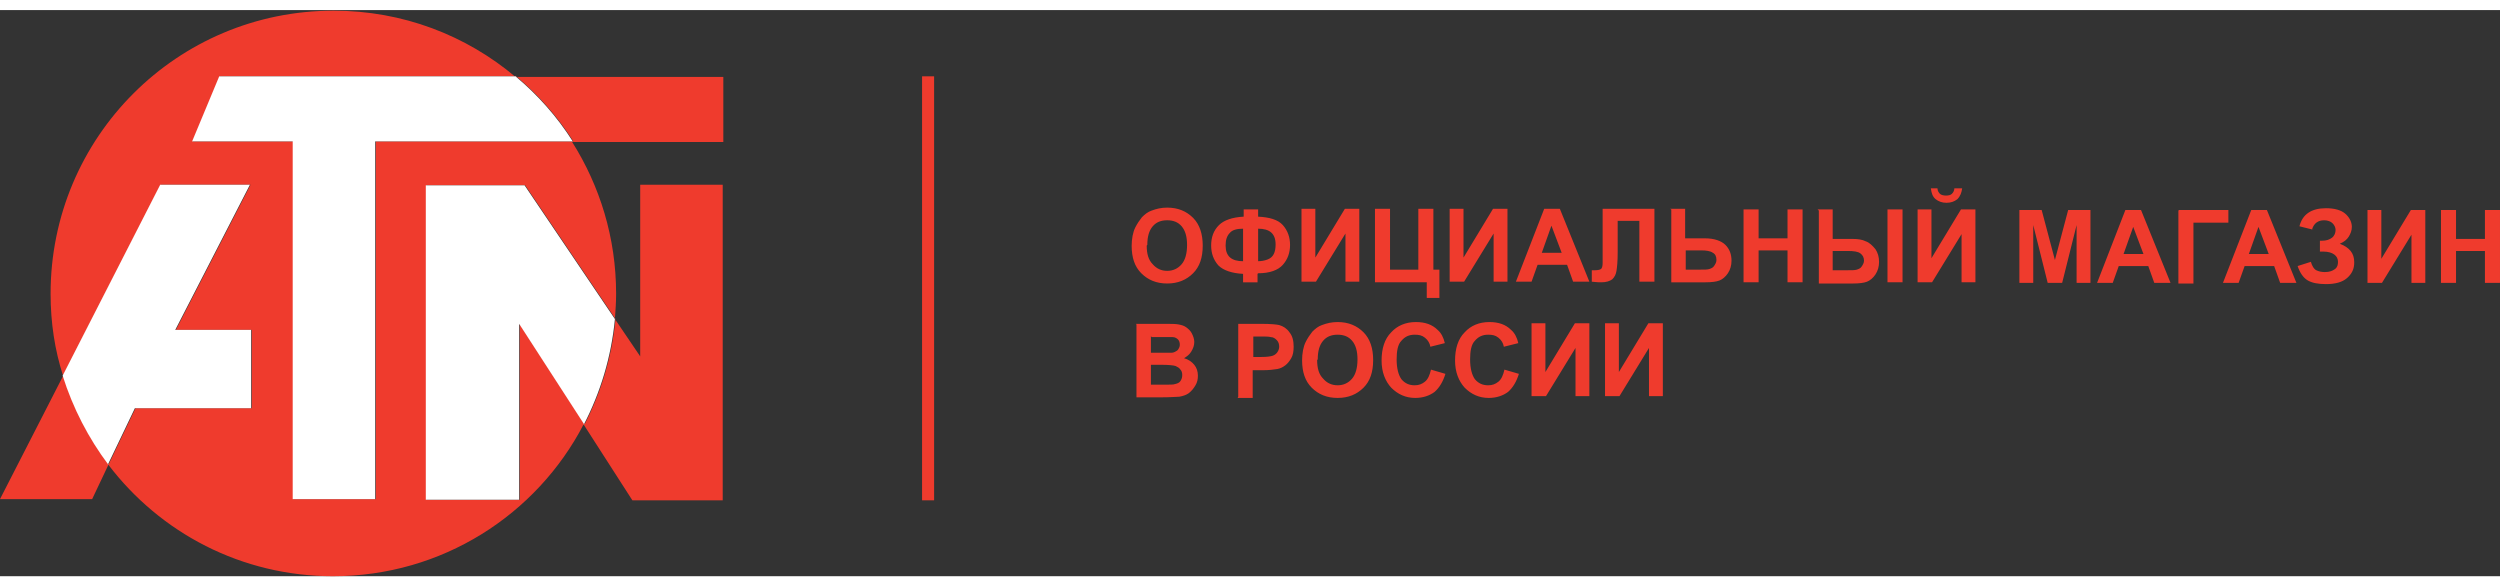
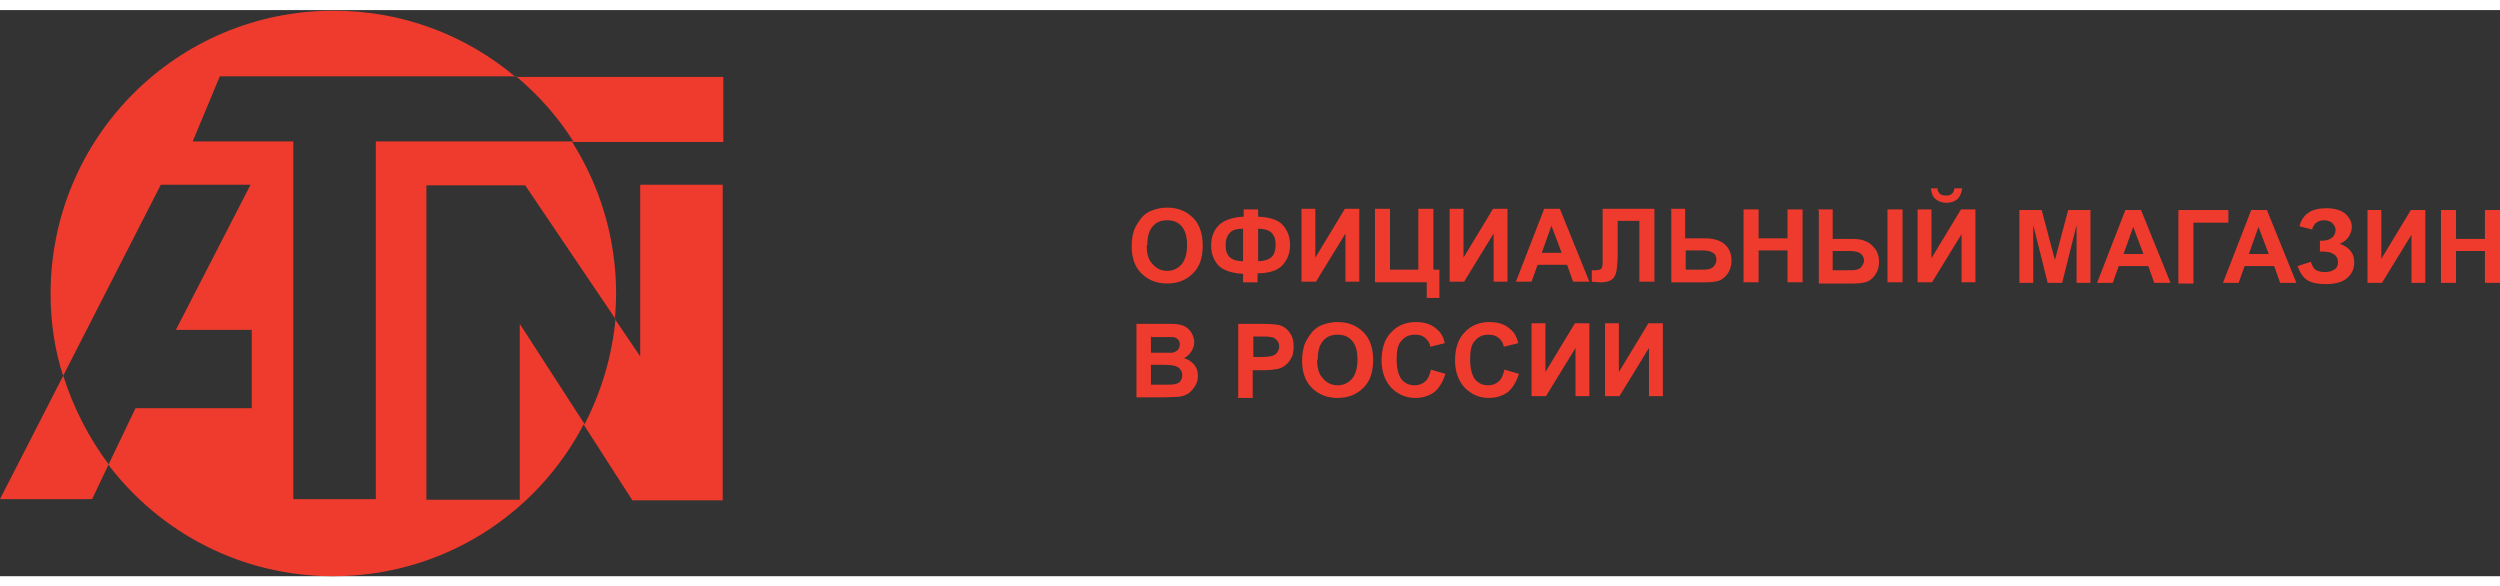
<svg xmlns="http://www.w3.org/2000/svg" xml:space="preserve" width="226px" height="53px" version="1.1" style="shape-rendering:geometricPrecision; text-rendering:geometricPrecision; image-rendering:optimizeQuality; fill-rule:evenodd; clip-rule:evenodd" viewBox="0 0 4151 940">
  <rect x="0" y="0" width="4151" height="940" fill="#333333" stroke="none" />
  <defs>
    <style type="text/css">
   
    .fil1 {fill:#EF3B2D}
    .fil2 {fill:white}
    .fil0 {fill:#EF3B2D;fill-rule:nonzero}
   
  </style>
  </defs>
  <g id="Слой_x0020_1">
    <g id="_692043744">
-       <polygon class="fil0" points="1531,814 1531,110 1551,110 1551,814 " />
-       <path class="fil0" d="M1879 392c0,-12 2,-23 6,-31 3,-6 7,-12 11,-17 5,-5 10,-9 16,-11 8,-3 16,-5 26,-5 18,0 32,6 43,17 11,11 16,27 16,46 0,20 -5,35 -16,46 -11,11 -25,17 -43,17 -18,0 -32,-6 -43,-17 -11,-11 -16,-26 -16,-46l0 1zm25 -1c0,14 3,24 10,31 6,7 14,11 24,11 10,0 18,-4 24,-11 6,-7 9,-18 9,-32 0,-14 -3,-24 -9,-31 -6,-7 -14,-10 -24,-10 -10,0 -18,3 -24,10 -6,7 -9,17 -9,31l-1 1zm184 47l0 14 -24 0 0 -14c-19,-1 -33,-6 -41,-14 -8,-9 -12,-20 -12,-33 0,-14 4,-25 13,-34 8,-8 22,-13 41,-14l0 -12 24 0 0 12c19,1 33,5 41,14 8,9 12,20 12,33 0,13 -4,24 -12,33 -8,9 -22,14 -41,14l-1 1zm0 -21c6,0 12,-1 17,-3 5,-2 8,-5 10,-9 2,-4 3,-9 3,-16 0,-18 -10,-26 -29,-26l0 54 -1 0zm-24 0l0 -54c-10,0 -18,2 -22,7 -5,5 -7,12 -7,21 0,18 10,26 29,26zm97 -87l23 0 0 81 49 -81 24 0 0 121 -23 0 0 -80 -49 80 -24 0 0 -121zm122 0l25 0 0 101 47 0 0 -101 25 0 0 101 10 0 0 47 -21 0 0 -26 -86 0 0 -121 0 -1zm124 0l23 0 0 81 49 -81 24 0 0 121 -23 0 0 -80 -49 80 -24 0 0 -121zm231 121l-26 0 -10 -28 -49 0 -10 28 -26 0 47 -121 26 0 49 121 -1 0zm-45 -48l-17 -45 -16 45 33 0zm69 -73l85 0 0 121 -25 0 0 -101 -36 0 0 52c0,15 -1,25 -2,31 -1,6 -3,10 -7,14 -4,3 -10,5 -18,5 -3,0 -8,0 -16,-1l0 -19 5 0c5,0 9,-1 10,-2 2,-1 3,-5 3,-10l0 -21 0 -69 1 0zm111 0l25 0 0 49 33 0c15,0 27,4 34,11 7,7 10,16 10,26 0,8 -2,15 -6,21 -4,6 -9,10 -14,12 -5,2 -13,3 -23,3l-57 0 0 -121 -2 -1zm25 101l24 0c8,0 13,0 16,-1 3,-1 6,-2 8,-5 2,-3 4,-6 4,-10 0,-6 -2,-10 -6,-12 -4,-3 -11,-4 -20,-4l-25 0 0 32 -1 0zm97 21l0 -121 25 0 0 48 48 0 0 -48 25 0 0 121 -25 0 0 -53 -48 0 0 53 -25 0zm123 -121l25 0 0 49 33 0c9,0 16,1 22,4 6,2 11,7 16,13 4,6 6,13 6,21 0,8 -2,15 -6,21 -4,6 -9,10 -14,12 -5,2 -13,3 -23,3l-57 0 0 -121 -2 -2zm25 101l24 0c8,0 13,0 16,-1 3,-1 6,-2 8,-5 2,-3 4,-6 4,-10 0,-5 -2,-9 -6,-12 -4,-3 -11,-4 -21,-4l-25 0 0 32zm91 -101l25 0 0 121 -25 0 0 -121zm50 0l23 0 0 81 49 -81 24 0 0 121 -23 0 0 -80 -49 80 -24 0 0 -121zm63 -35l11 0c-1,7 -3,13 -8,18 -5,4 -11,6 -18,6 -7,0 -13,-2 -18,-6 -5,-4 -7,-10 -8,-18l11 0c0,4 2,7 4,9 2,2 6,3 10,3 5,0 8,-1 10,-3 2,-2 4,-5 4,-9l2 0zm106 157l0 -121 37 0 22 83 22 -83 37 0 0 121 -23 0 0 -96 -24 96 -24 0 -24 -96 0 96 -23 0zm251 0l-27 0 -10 -28 -49 0 -10 28 -26 0 47 -121 26 0 49 121zm-45 -48l-17 -45 -16 45 33 0zm59 -73l82 0 0 21 -58 0 0 101 -25 0 0 -121 1 -1zm194 121l-26 0 -10 -28 -49 0 -10 28 -26 0 47 -121 26 0 49 121 -1 0zm-45 -48l-17 -45 -16 45 33 0zm75 -40l-24 -6c5,-20 20,-30 44,-30 14,0 25,3 32,9 7,6 11,14 11,22 0,6 -2,11 -5,16 -3,5 -8,9 -15,12 8,3 14,7 18,12 4,5 6,11 6,19 0,11 -4,19 -12,26 -8,7 -20,10 -35,10 -13,0 -23,-2 -30,-6 -7,-4 -13,-12 -17,-24l22 -7c2,7 5,12 9,14 4,2 9,3 14,3 8,0 13,-2 17,-5 4,-3 5,-7 5,-12 0,-5 -2,-9 -6,-12 -4,-3 -10,-5 -18,-5l-6 0 0 -18 3 0c8,0 13,-2 17,-5 4,-3 6,-8 6,-13 0,-4 -2,-8 -5,-11 -3,-3 -8,-5 -14,-5 -10,0 -17,5 -20,15l3 1zm89 -33l23 0 0 81 49 -81 24 0 0 121 -23 0 0 -80 -49 80 -24 0 0 -121zm122 121l0 -121 25 0 0 48 48 0 0 -48 25 0 0 121 -25 0 0 -53 -48 0 0 53 -25 0zm-2167 68l49 0c10,0 17,0 22,1 5,1 9,2 13,5 4,3 7,6 9,10 2,4 4,9 4,14 0,6 -2,11 -5,16 -3,5 -7,8 -12,11 7,2 13,6 17,11 4,5 6,11 6,18 0,6 -1,11 -4,16 -3,5 -6,9 -11,13 -4,3 -10,5 -16,6 -4,0 -14,1 -30,1l-41 0 0 -121 -1 -1zm25 20l0 28 16 0c10,0 15,0 18,0 4,0 7,-2 10,-4 2,-2 4,-6 4,-9 0,-4 -1,-7 -3,-9 -2,-2 -5,-4 -9,-4 -2,0 -9,0 -21,0l-14 0 -1 -2zm0 48l0 33 23 0c9,0 14,0 17,-1 4,-1 7,-2 9,-5 2,-3 3,-6 3,-10 0,-4 -1,-7 -3,-9 -2,-3 -4,-4 -8,-6 -3,-1 -11,-2 -22,-2l-20 0 1 0zm145 53l0 -121 39 0c15,0 25,1 29,2 7,2 13,6 17,12 5,6 7,14 7,24 0,7 -1,14 -4,19 -3,5 -6,9 -10,12 -4,3 -8,5 -13,6 -6,1 -14,2 -25,2l-16 0 0 46 -25 0 1 -2zm25 -101l0 35 13 0c10,0 16,-1 19,-2 3,-1 6,-3 8,-6 2,-3 3,-6 3,-9 0,-4 -1,-8 -4,-11 -3,-3 -6,-5 -10,-5 -3,-1 -9,-1 -18,-1l-12 0 1 -1zm81 41c0,-12 2,-23 6,-31 3,-6 7,-12 11,-17 5,-5 10,-9 16,-11 8,-3 16,-5 26,-5 18,0 32,6 43,17 11,11 16,27 16,46 0,20 -5,35 -16,46 -11,11 -25,17 -43,17 -18,0 -32,-6 -43,-17 -11,-11 -16,-26 -16,-46l0 1zm25 -1c0,14 3,24 10,31 6,7 14,11 24,11 10,0 18,-4 24,-11 6,-7 9,-18 9,-32 0,-14 -3,-24 -9,-31 -6,-7 -14,-10 -24,-10 -10,0 -18,3 -24,10 -6,7 -9,17 -9,31l-1 1zm189 16l24 7c-4,13 -10,23 -18,30 -8,6 -19,10 -32,10 -16,0 -29,-6 -40,-17 -10,-11 -16,-26 -16,-45 0,-20 5,-36 16,-47 10,-11 24,-17 41,-17 15,0 27,4 36,13 6,5 10,13 12,22l-24 6c-1,-6 -4,-11 -9,-15 -5,-4 -10,-5 -17,-5 -9,0 -16,3 -22,10 -6,6 -8,17 -8,31 0,15 3,26 8,33 6,7 13,10 22,10 7,0 12,-2 17,-6 5,-4 8,-11 10,-20zm122 0l24 7c-4,13 -10,23 -18,30 -8,6 -19,10 -32,10 -16,0 -29,-6 -40,-17 -10,-11 -16,-26 -16,-45 0,-20 5,-36 16,-47 10,-11 24,-17 41,-17 15,0 27,4 36,13 6,5 10,13 12,22l-24 6c-1,-6 -4,-11 -9,-15 -5,-4 -10,-5 -17,-5 -9,0 -16,3 -22,10 -6,6 -8,17 -8,31 0,15 3,26 8,33 6,7 13,10 22,10 7,0 12,-2 17,-6 5,-4 8,-11 10,-20zm45 -77l23 0 0 81 49 -81 24 0 0 121 -23 0 0 -80 -49 80 -24 0 0 -121zm122 0l23 0 0 81 49 -81 24 0 0 121 -23 0 0 -80 -49 80 -24 0 0 -121z" />
+       <path class="fil0" d="M1879 392c0,-12 2,-23 6,-31 3,-6 7,-12 11,-17 5,-5 10,-9 16,-11 8,-3 16,-5 26,-5 18,0 32,6 43,17 11,11 16,27 16,46 0,20 -5,35 -16,46 -11,11 -25,17 -43,17 -18,0 -32,-6 -43,-17 -11,-11 -16,-26 -16,-46l0 1zm25 -1c0,14 3,24 10,31 6,7 14,11 24,11 10,0 18,-4 24,-11 6,-7 9,-18 9,-32 0,-14 -3,-24 -9,-31 -6,-7 -14,-10 -24,-10 -10,0 -18,3 -24,10 -6,7 -9,17 -9,31l-1 1zm184 47l0 14 -24 0 0 -14c-19,-1 -33,-6 -41,-14 -8,-9 -12,-20 -12,-33 0,-14 4,-25 13,-34 8,-8 22,-13 41,-14l0 -12 24 0 0 12c19,1 33,5 41,14 8,9 12,20 12,33 0,13 -4,24 -12,33 -8,9 -22,14 -41,14l-1 1zm0 -21c6,0 12,-1 17,-3 5,-2 8,-5 10,-9 2,-4 3,-9 3,-16 0,-18 -10,-26 -29,-26l0 54 -1 0zm-24 0l0 -54c-10,0 -18,2 -22,7 -5,5 -7,12 -7,21 0,18 10,26 29,26zm97 -87l23 0 0 81 49 -81 24 0 0 121 -23 0 0 -80 -49 80 -24 0 0 -121zm122 0l25 0 0 101 47 0 0 -101 25 0 0 101 10 0 0 47 -21 0 0 -26 -86 0 0 -121 0 -1zm124 0l23 0 0 81 49 -81 24 0 0 121 -23 0 0 -80 -49 80 -24 0 0 -121zm231 121l-26 0 -10 -28 -49 0 -10 28 -26 0 47 -121 26 0 49 121 -1 0zm-45 -48l-17 -45 -16 45 33 0m69 -73l85 0 0 121 -25 0 0 -101 -36 0 0 52c0,15 -1,25 -2,31 -1,6 -3,10 -7,14 -4,3 -10,5 -18,5 -3,0 -8,0 -16,-1l0 -19 5 0c5,0 9,-1 10,-2 2,-1 3,-5 3,-10l0 -21 0 -69 1 0zm111 0l25 0 0 49 33 0c15,0 27,4 34,11 7,7 10,16 10,26 0,8 -2,15 -6,21 -4,6 -9,10 -14,12 -5,2 -13,3 -23,3l-57 0 0 -121 -2 -1zm25 101l24 0c8,0 13,0 16,-1 3,-1 6,-2 8,-5 2,-3 4,-6 4,-10 0,-6 -2,-10 -6,-12 -4,-3 -11,-4 -20,-4l-25 0 0 32 -1 0zm97 21l0 -121 25 0 0 48 48 0 0 -48 25 0 0 121 -25 0 0 -53 -48 0 0 53 -25 0zm123 -121l25 0 0 49 33 0c9,0 16,1 22,4 6,2 11,7 16,13 4,6 6,13 6,21 0,8 -2,15 -6,21 -4,6 -9,10 -14,12 -5,2 -13,3 -23,3l-57 0 0 -121 -2 -2zm25 101l24 0c8,0 13,0 16,-1 3,-1 6,-2 8,-5 2,-3 4,-6 4,-10 0,-5 -2,-9 -6,-12 -4,-3 -11,-4 -21,-4l-25 0 0 32zm91 -101l25 0 0 121 -25 0 0 -121zm50 0l23 0 0 81 49 -81 24 0 0 121 -23 0 0 -80 -49 80 -24 0 0 -121zm63 -35l11 0c-1,7 -3,13 -8,18 -5,4 -11,6 -18,6 -7,0 -13,-2 -18,-6 -5,-4 -7,-10 -8,-18l11 0c0,4 2,7 4,9 2,2 6,3 10,3 5,0 8,-1 10,-3 2,-2 4,-5 4,-9l2 0zm106 157l0 -121 37 0 22 83 22 -83 37 0 0 121 -23 0 0 -96 -24 96 -24 0 -24 -96 0 96 -23 0zm251 0l-27 0 -10 -28 -49 0 -10 28 -26 0 47 -121 26 0 49 121zm-45 -48l-17 -45 -16 45 33 0zm59 -73l82 0 0 21 -58 0 0 101 -25 0 0 -121 1 -1zm194 121l-26 0 -10 -28 -49 0 -10 28 -26 0 47 -121 26 0 49 121 -1 0zm-45 -48l-17 -45 -16 45 33 0zm75 -40l-24 -6c5,-20 20,-30 44,-30 14,0 25,3 32,9 7,6 11,14 11,22 0,6 -2,11 -5,16 -3,5 -8,9 -15,12 8,3 14,7 18,12 4,5 6,11 6,19 0,11 -4,19 -12,26 -8,7 -20,10 -35,10 -13,0 -23,-2 -30,-6 -7,-4 -13,-12 -17,-24l22 -7c2,7 5,12 9,14 4,2 9,3 14,3 8,0 13,-2 17,-5 4,-3 5,-7 5,-12 0,-5 -2,-9 -6,-12 -4,-3 -10,-5 -18,-5l-6 0 0 -18 3 0c8,0 13,-2 17,-5 4,-3 6,-8 6,-13 0,-4 -2,-8 -5,-11 -3,-3 -8,-5 -14,-5 -10,0 -17,5 -20,15l3 1zm89 -33l23 0 0 81 49 -81 24 0 0 121 -23 0 0 -80 -49 80 -24 0 0 -121zm122 121l0 -121 25 0 0 48 48 0 0 -48 25 0 0 121 -25 0 0 -53 -48 0 0 53 -25 0zm-2167 68l49 0c10,0 17,0 22,1 5,1 9,2 13,5 4,3 7,6 9,10 2,4 4,9 4,14 0,6 -2,11 -5,16 -3,5 -7,8 -12,11 7,2 13,6 17,11 4,5 6,11 6,18 0,6 -1,11 -4,16 -3,5 -6,9 -11,13 -4,3 -10,5 -16,6 -4,0 -14,1 -30,1l-41 0 0 -121 -1 -1zm25 20l0 28 16 0c10,0 15,0 18,0 4,0 7,-2 10,-4 2,-2 4,-6 4,-9 0,-4 -1,-7 -3,-9 -2,-2 -5,-4 -9,-4 -2,0 -9,0 -21,0l-14 0 -1 -2zm0 48l0 33 23 0c9,0 14,0 17,-1 4,-1 7,-2 9,-5 2,-3 3,-6 3,-10 0,-4 -1,-7 -3,-9 -2,-3 -4,-4 -8,-6 -3,-1 -11,-2 -22,-2l-20 0 1 0zm145 53l0 -121 39 0c15,0 25,1 29,2 7,2 13,6 17,12 5,6 7,14 7,24 0,7 -1,14 -4,19 -3,5 -6,9 -10,12 -4,3 -8,5 -13,6 -6,1 -14,2 -25,2l-16 0 0 46 -25 0 1 -2zm25 -101l0 35 13 0c10,0 16,-1 19,-2 3,-1 6,-3 8,-6 2,-3 3,-6 3,-9 0,-4 -1,-8 -4,-11 -3,-3 -6,-5 -10,-5 -3,-1 -9,-1 -18,-1l-12 0 1 -1zm81 41c0,-12 2,-23 6,-31 3,-6 7,-12 11,-17 5,-5 10,-9 16,-11 8,-3 16,-5 26,-5 18,0 32,6 43,17 11,11 16,27 16,46 0,20 -5,35 -16,46 -11,11 -25,17 -43,17 -18,0 -32,-6 -43,-17 -11,-11 -16,-26 -16,-46l0 1zm25 -1c0,14 3,24 10,31 6,7 14,11 24,11 10,0 18,-4 24,-11 6,-7 9,-18 9,-32 0,-14 -3,-24 -9,-31 -6,-7 -14,-10 -24,-10 -10,0 -18,3 -24,10 -6,7 -9,17 -9,31l-1 1zm189 16l24 7c-4,13 -10,23 -18,30 -8,6 -19,10 -32,10 -16,0 -29,-6 -40,-17 -10,-11 -16,-26 -16,-45 0,-20 5,-36 16,-47 10,-11 24,-17 41,-17 15,0 27,4 36,13 6,5 10,13 12,22l-24 6c-1,-6 -4,-11 -9,-15 -5,-4 -10,-5 -17,-5 -9,0 -16,3 -22,10 -6,6 -8,17 -8,31 0,15 3,26 8,33 6,7 13,10 22,10 7,0 12,-2 17,-6 5,-4 8,-11 10,-20zm122 0l24 7c-4,13 -10,23 -18,30 -8,6 -19,10 -32,10 -16,0 -29,-6 -40,-17 -10,-11 -16,-26 -16,-45 0,-20 5,-36 16,-47 10,-11 24,-17 41,-17 15,0 27,4 36,13 6,5 10,13 12,22l-24 6c-1,-6 -4,-11 -9,-15 -5,-4 -10,-5 -17,-5 -9,0 -16,3 -22,10 -6,6 -8,17 -8,31 0,15 3,26 8,33 6,7 13,10 22,10 7,0 12,-2 17,-6 5,-4 8,-11 10,-20zm45 -77l23 0 0 81 49 -81 24 0 0 121 -23 0 0 -80 -49 80 -24 0 0 -121zm122 0l23 0 0 81 49 -81 24 0 0 121 -23 0 0 -80 -49 80 -24 0 0 -121z" />
      <g>
        <g>
          <g>
            <path class="fil1" d="M105 607l-105 205 153 0 27 -57c86,113 221,185 373,185 181,0 338,-102 416,-252l81 126 150 0 0 -524 -137 0 0 285 -42 -62c1,-14 2,-28 2,-42 0,-93 -27,-179 -73,-252l251 0 0 -108 -345 0c-82,-69 -187,-110 -302,-110 -260,0 -470,210 -470,470 0,48 7,94 21,137l0 0zm76 148c-33,-44 -59,-94 -76,-148l162 -317 149 0 -124 241 126 0 0 130 -193 0 -45 94 0 0zm443 57l-137 0 0 -594 -167 0 45 -108 492 0c37,31 69,67 95,108l-328 0 0 594 0 0zm347 -124l-108 -167 0 292 -155 0 0 -522 164 0 150 222c-6,63 -24,122 -52,176l0 0z" />
          </g>
-           <path class="fil2" d="M970 688l-108 -167 0 292 -155 0 0 -522 164 0 150 222c-6,63 -24,122 -52,176l0 0zm-790 67c-33,-44 -59,-94 -76,-148l162 -317 149 0 -124 241 126 0 0 130 -193 0 -45 94 0 0zm443 57l-137 0 0 -594 -167 0 45 -108 492 0c37,31 69,67 95,108l-328 0 0 594 0 0z" />
        </g>
      </g>
    </g>
  </g>
</svg>